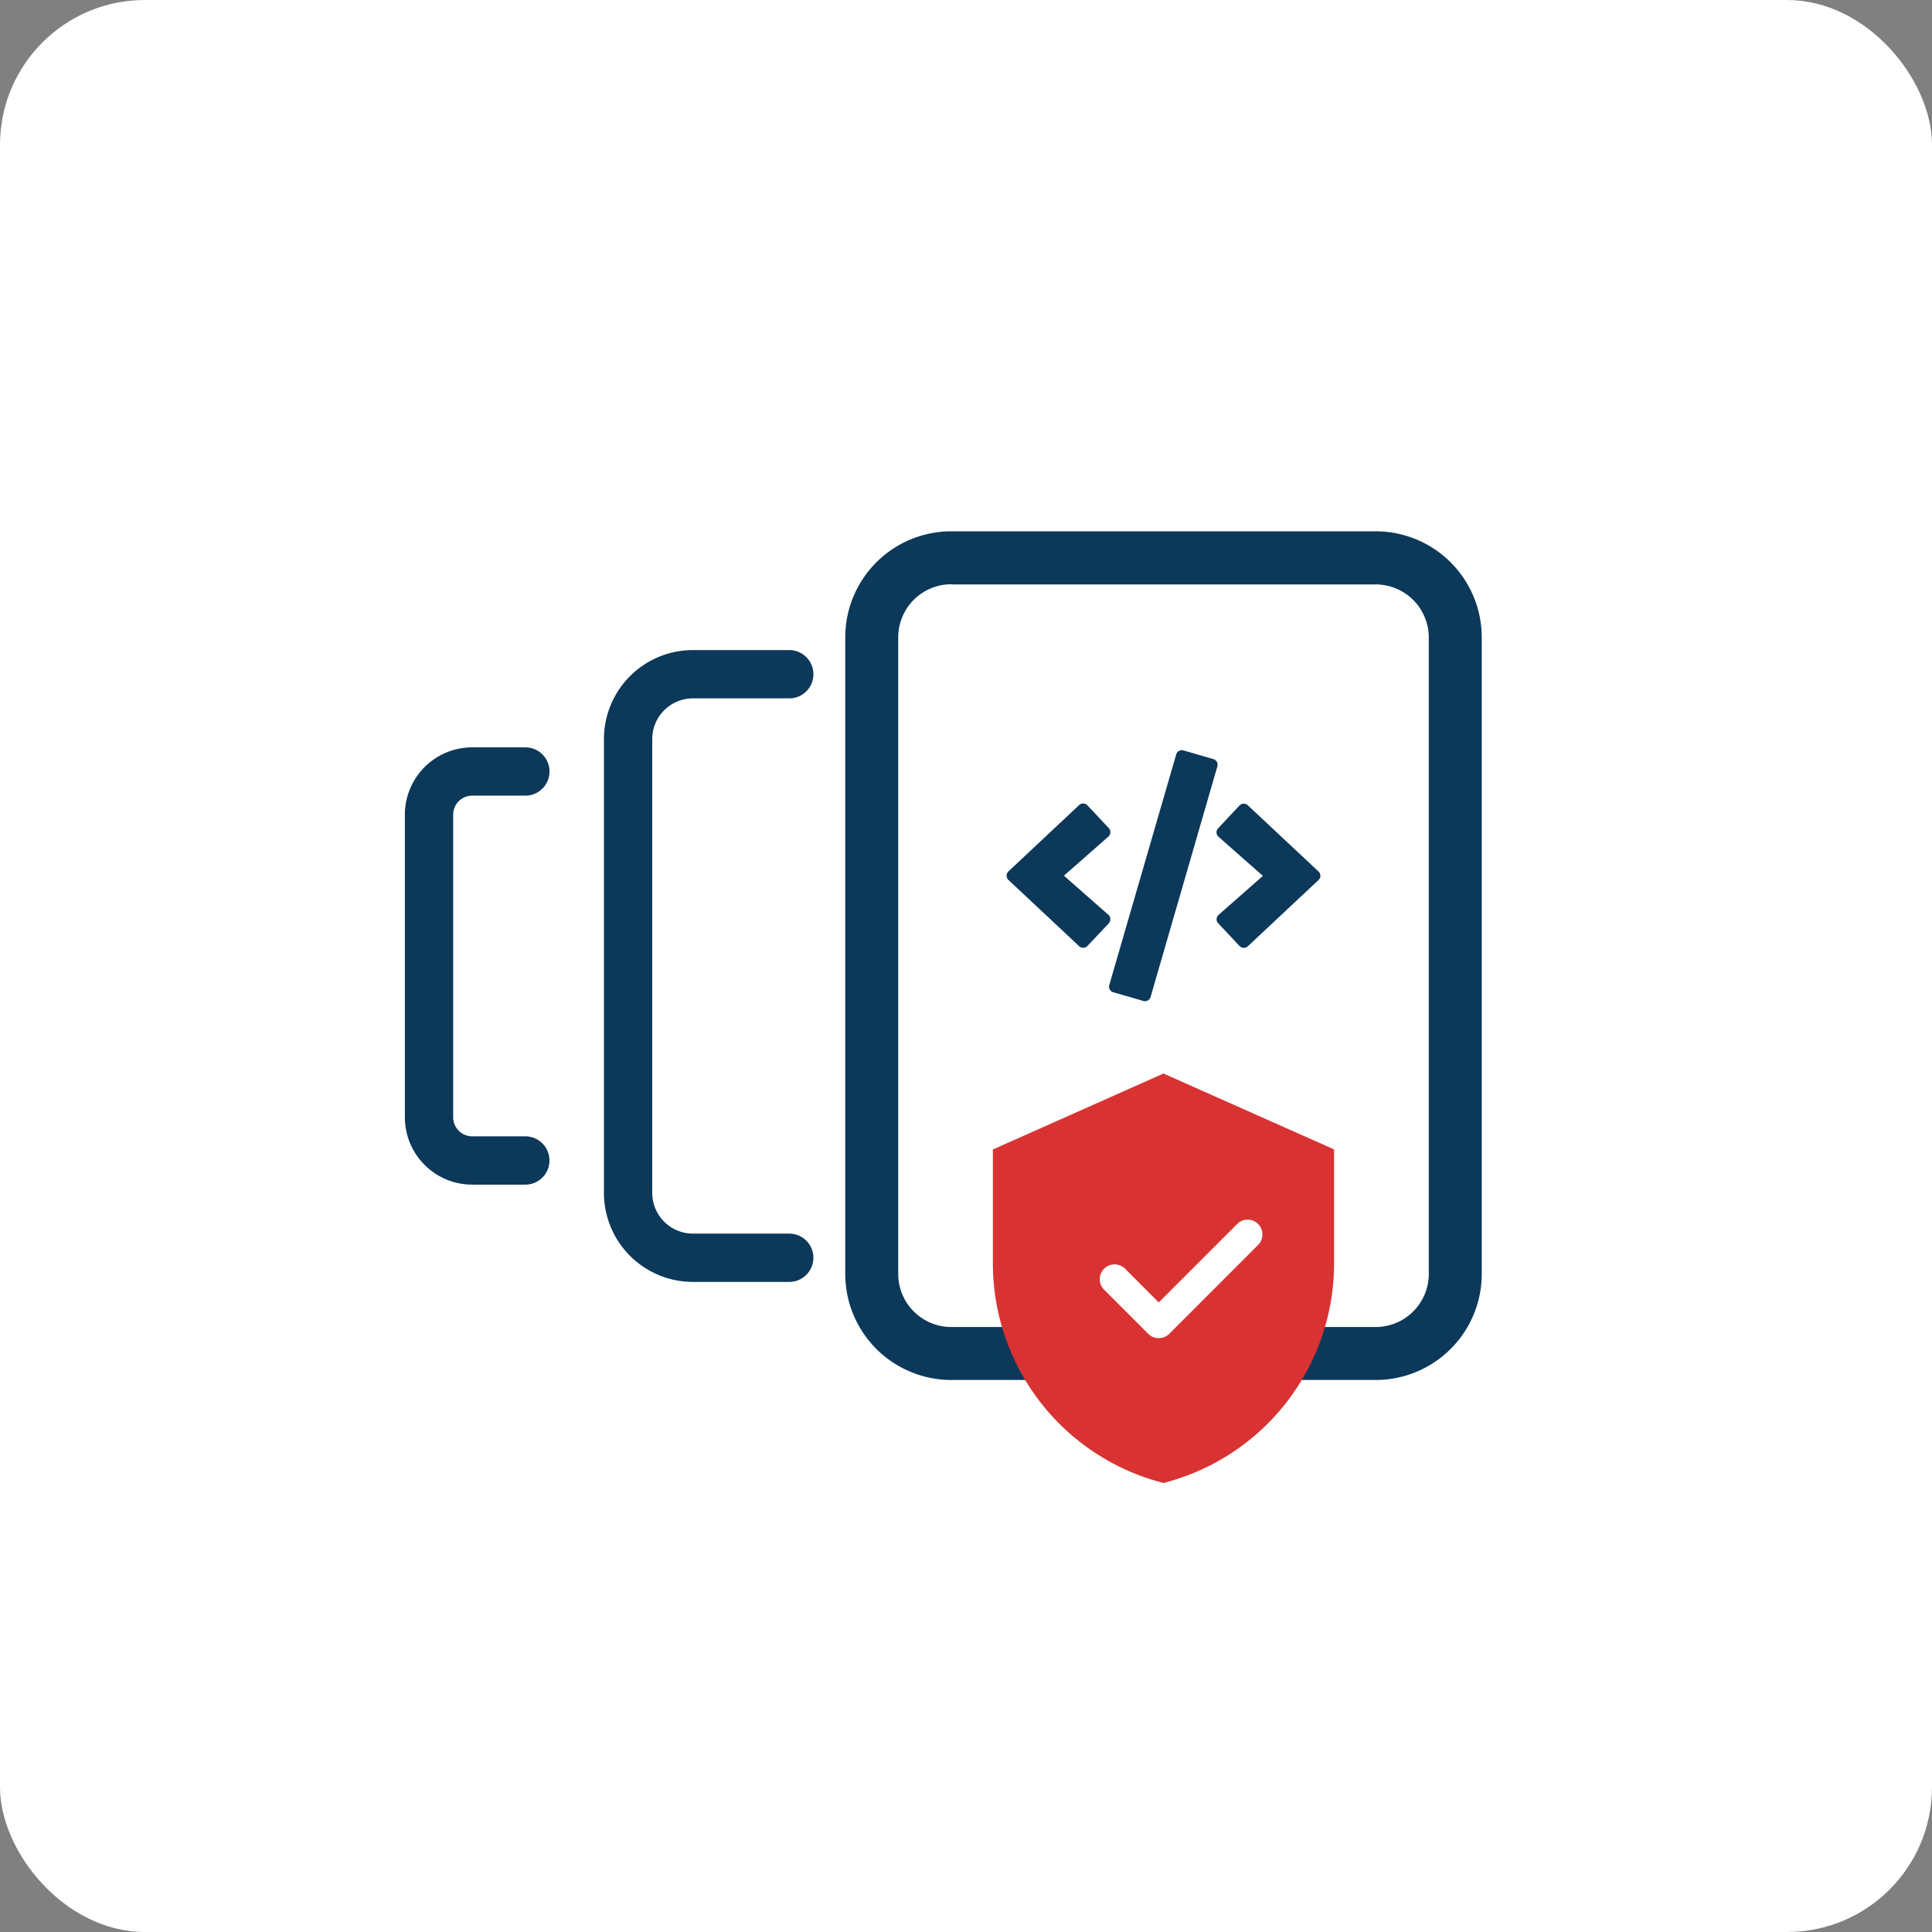
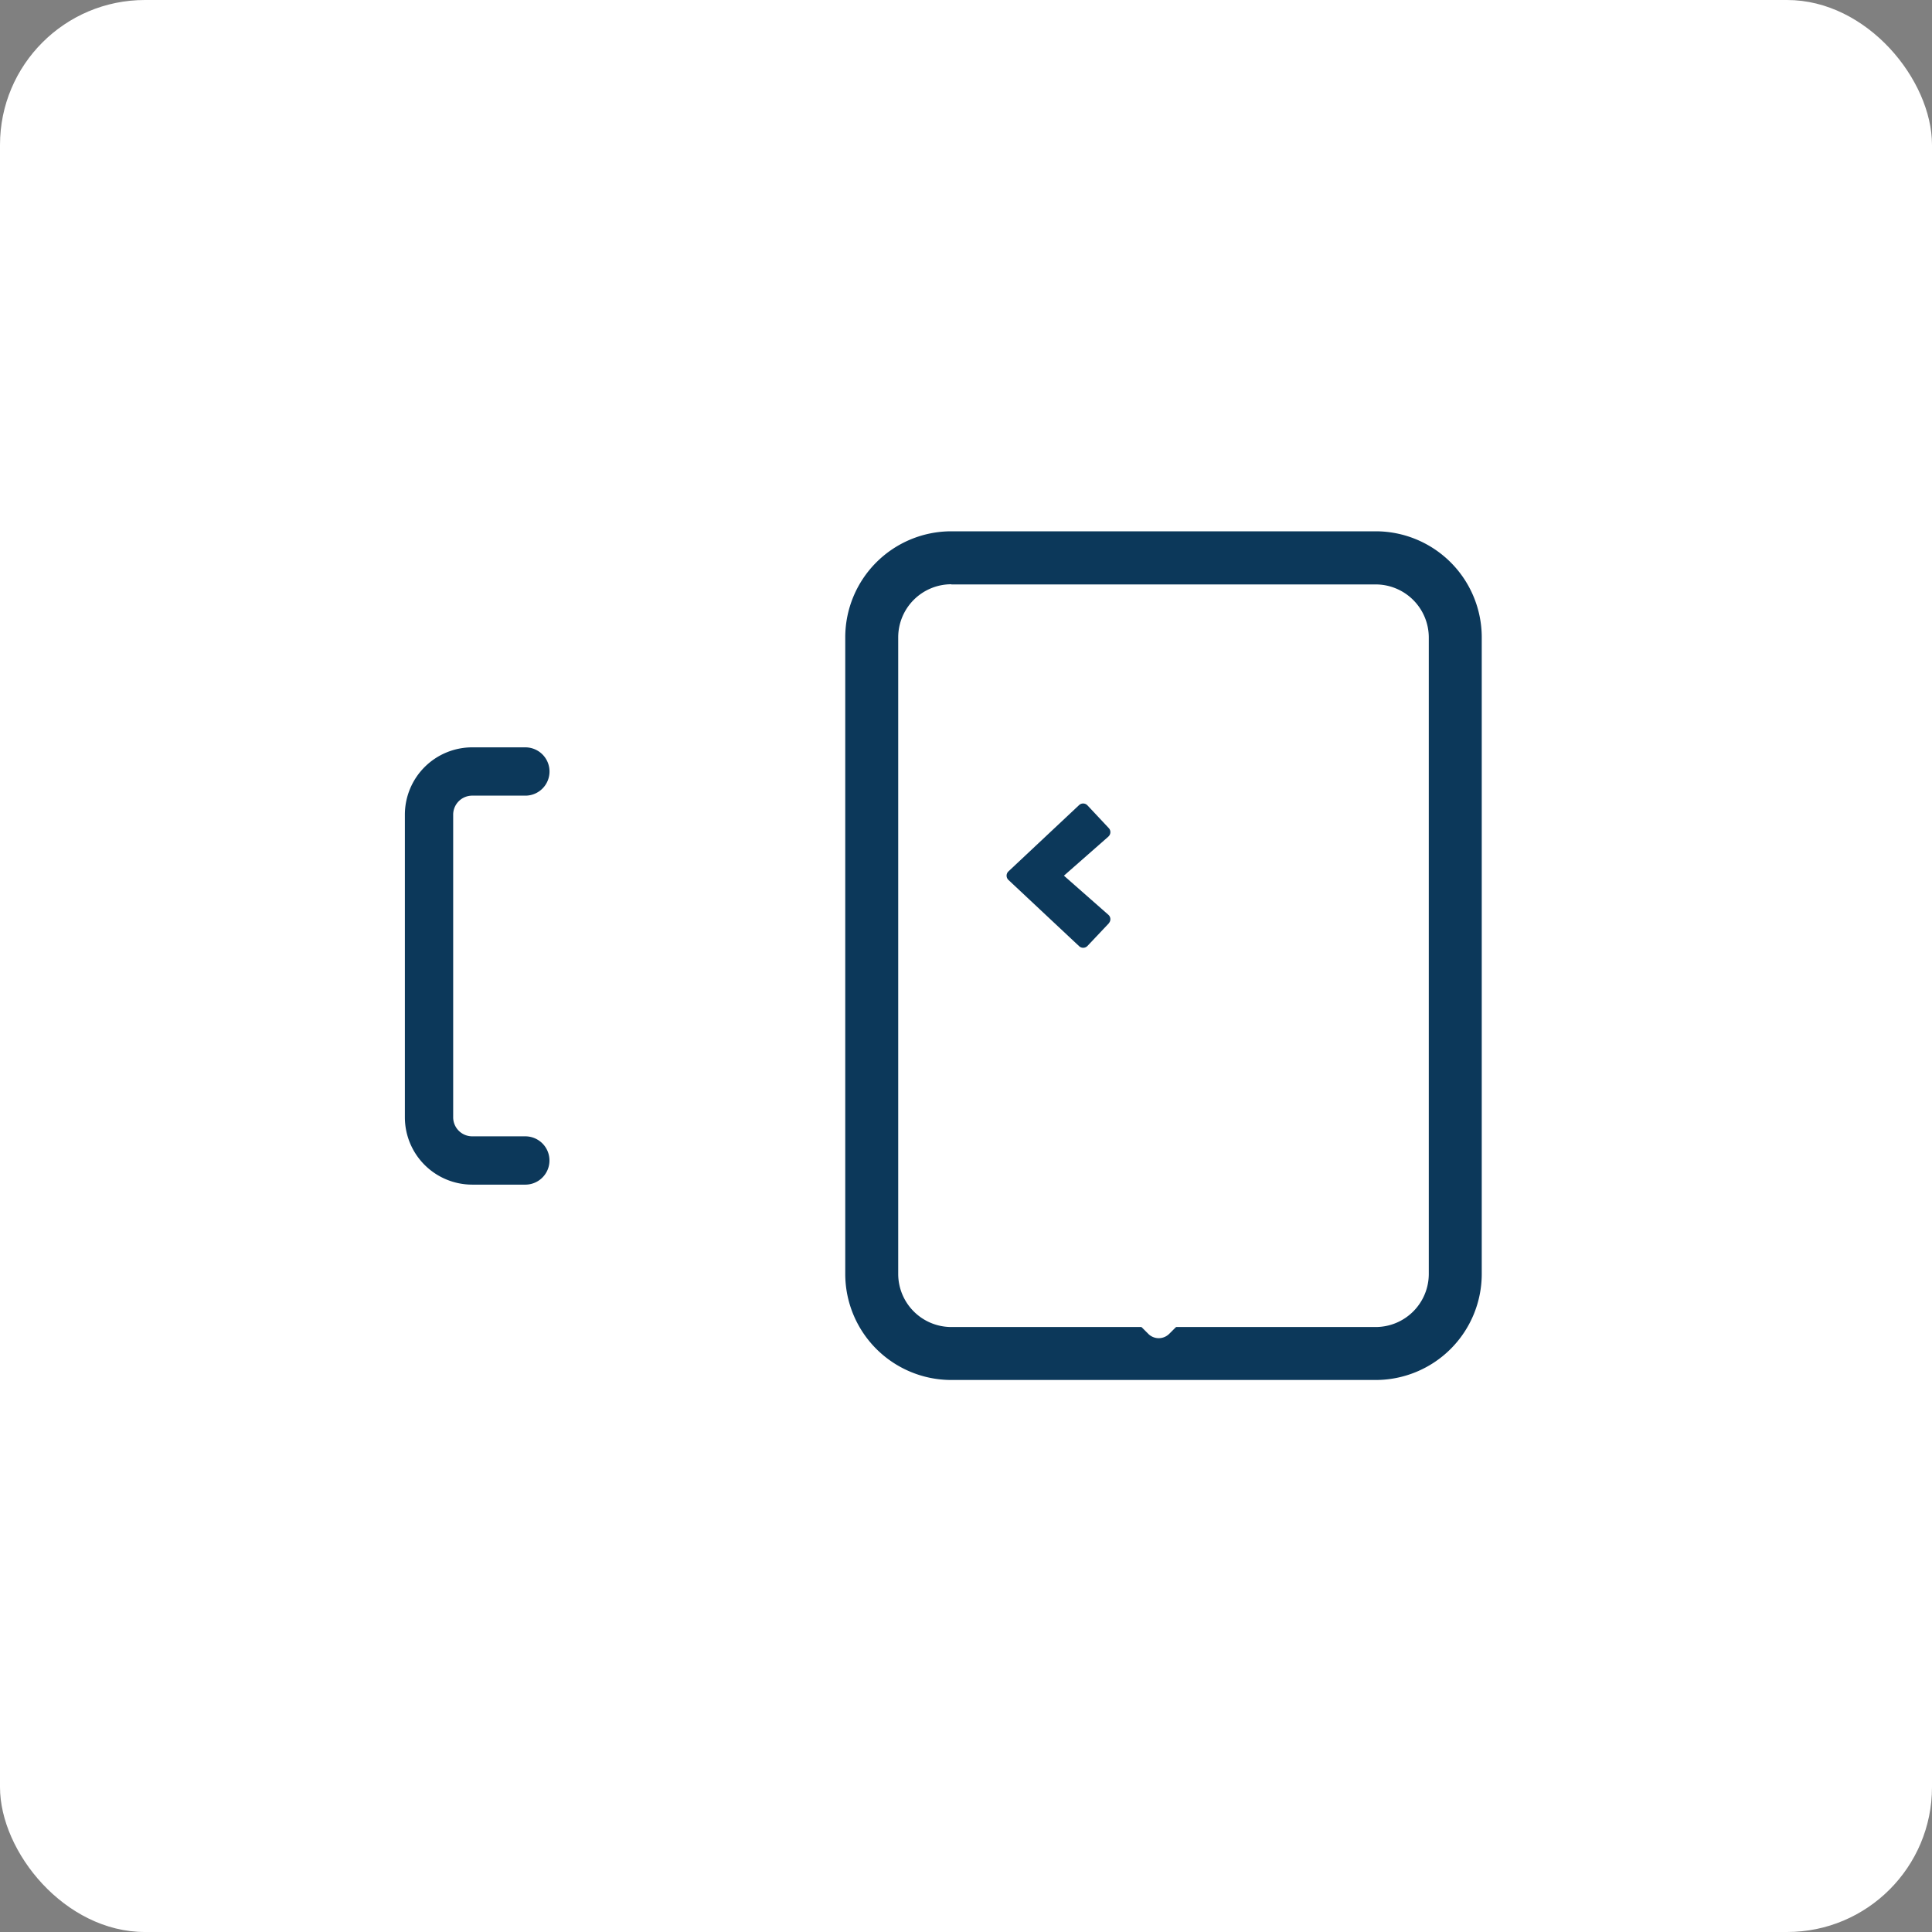
<svg xmlns="http://www.w3.org/2000/svg" width="80" height="80" viewBox="0 0 80 80">
  <rect x="0" y="0" width="80" height="80" fill="#808080" stroke="none" />
  <g id="Group_60" data-name="Group 60" transform="translate(-486 -397)">
    <rect id="Rectangle_1728" data-name="Rectangle 1728" width="80" height="80" rx="6" transform="translate(486 397)" fill="#fff" />
-     <path id="Path_1713" data-name="Path 1713" d="M13.636,27.542H9.649a2.686,2.686,0,0,1-2.686-2.685V6.064A2.686,2.686,0,0,1,9.649,3.379h3.987" transform="translate(505.045 421.539)" fill="none" stroke="#0c385a" stroke-linecap="round" stroke-linejoin="round" stroke-width="2" />
    <path id="Path_1714" data-name="Path 1714" d="M4.987,22.4h-2.2A1.789,1.789,0,0,1,1,20.611V8.082A1.788,1.788,0,0,1,2.789,6.293h2.2" transform="translate(502.765 422.653)" fill="none" stroke="#0c385a" stroke-linecap="round" stroke-linejoin="round" stroke-width="2" />
-     <rect id="Rectangle_2021" data-name="Rectangle 2021" width="47.001" height="33.507" transform="translate(502.383 420.246)" fill="none" />
    <g id="Group_59" data-name="Group 59" transform="translate(114)">
      <g id="Group_56" data-name="Group 56" transform="translate(-112.856 -8.497)">
        <path id="Path_1720" data-name="Path 1720" d="M9.886,25.666a.245.245,0,0,1-.345.011L6.615,22.935a.243.243,0,0,1-.013-.344h0l.011-.011,2.926-2.746a.246.246,0,0,1,.346.011l.883.942a.243.243,0,0,1-.011.345l-.006.008-1.84,1.617,1.84,1.619a.244.244,0,0,1,.023.344h0v.006Z" transform="translate(520 419)" fill="#0c385a" />
-         <path id="Path_1721" data-name="Path 1721" d="M12.2,27.944l-1.244-.359a.244.244,0,0,1-.167-.3h0l2.771-9.548a.244.244,0,0,1,.3-.167h0l1.239.36a.243.243,0,0,1,.166.3h0L12.5,27.778a.243.243,0,0,1-.3.167h0Z" transform="translate(520 419)" fill="#0c385a" />
-         <path id="Path_1722" data-name="Path 1722" d="M19.455,22.935l-2.927,2.744a.244.244,0,0,1-.344-.009h0l-.884-.941a.244.244,0,0,1,.01-.345h0v0l1.84-1.618-1.838-1.62a.245.245,0,0,1-.022-.345l.006-.006.884-.942a.243.243,0,0,1,.343-.013h0l2.929,2.743a.243.243,0,0,1,.013.344h0l-.011.012Z" transform="translate(520 419)" fill="#0c385a" />
      </g>
      <path id="Path_34" data-name="Path 34" d="M6.393,0A4.393,4.393,0,0,0,2,4.393V30.749a4.393,4.393,0,0,0,4.393,4.393H23.963a4.393,4.393,0,0,0,4.393-4.393V4.393A4.393,4.393,0,0,0,23.963,0Zm0,2.2H23.963a2.2,2.2,0,0,1,2.2,2.2V30.749a2.2,2.2,0,0,1-2.2,2.2H6.393a2.2,2.2,0,0,1-2.2-2.2V4.393a2.2,2.2,0,0,1,2.2-2.2" transform="translate(405 419)" fill="#0c385a" />
      <g id="Group_57" data-name="Group 57" transform="translate(143.113 307.247)">
-         <path id="Path_2515" data-name="Path 2515" d="M48.715,36.831l-6.064,2.7v4.036a8.382,8.382,0,0,0,6.064,8.087,8.382,8.382,0,0,0,6.064-8.087V39.528Z" transform="translate(228.349 98.469)" fill="#d93232" stroke="#d93232" stroke-width="2" />
        <path id="Path_17" data-name="Path 17" d="M12.066,6.179a.613.613,0,0,1,0,.868L8.387,10.727a.613.613,0,0,1-.868,0l-1.84-1.84a.614.614,0,0,1,.868-.868L7.953,9.426,11.2,6.179a.613.613,0,0,1,.868,0" transform="translate(268.915 134.257)" fill="#fff" />
      </g>
    </g>
  </g>
</svg>